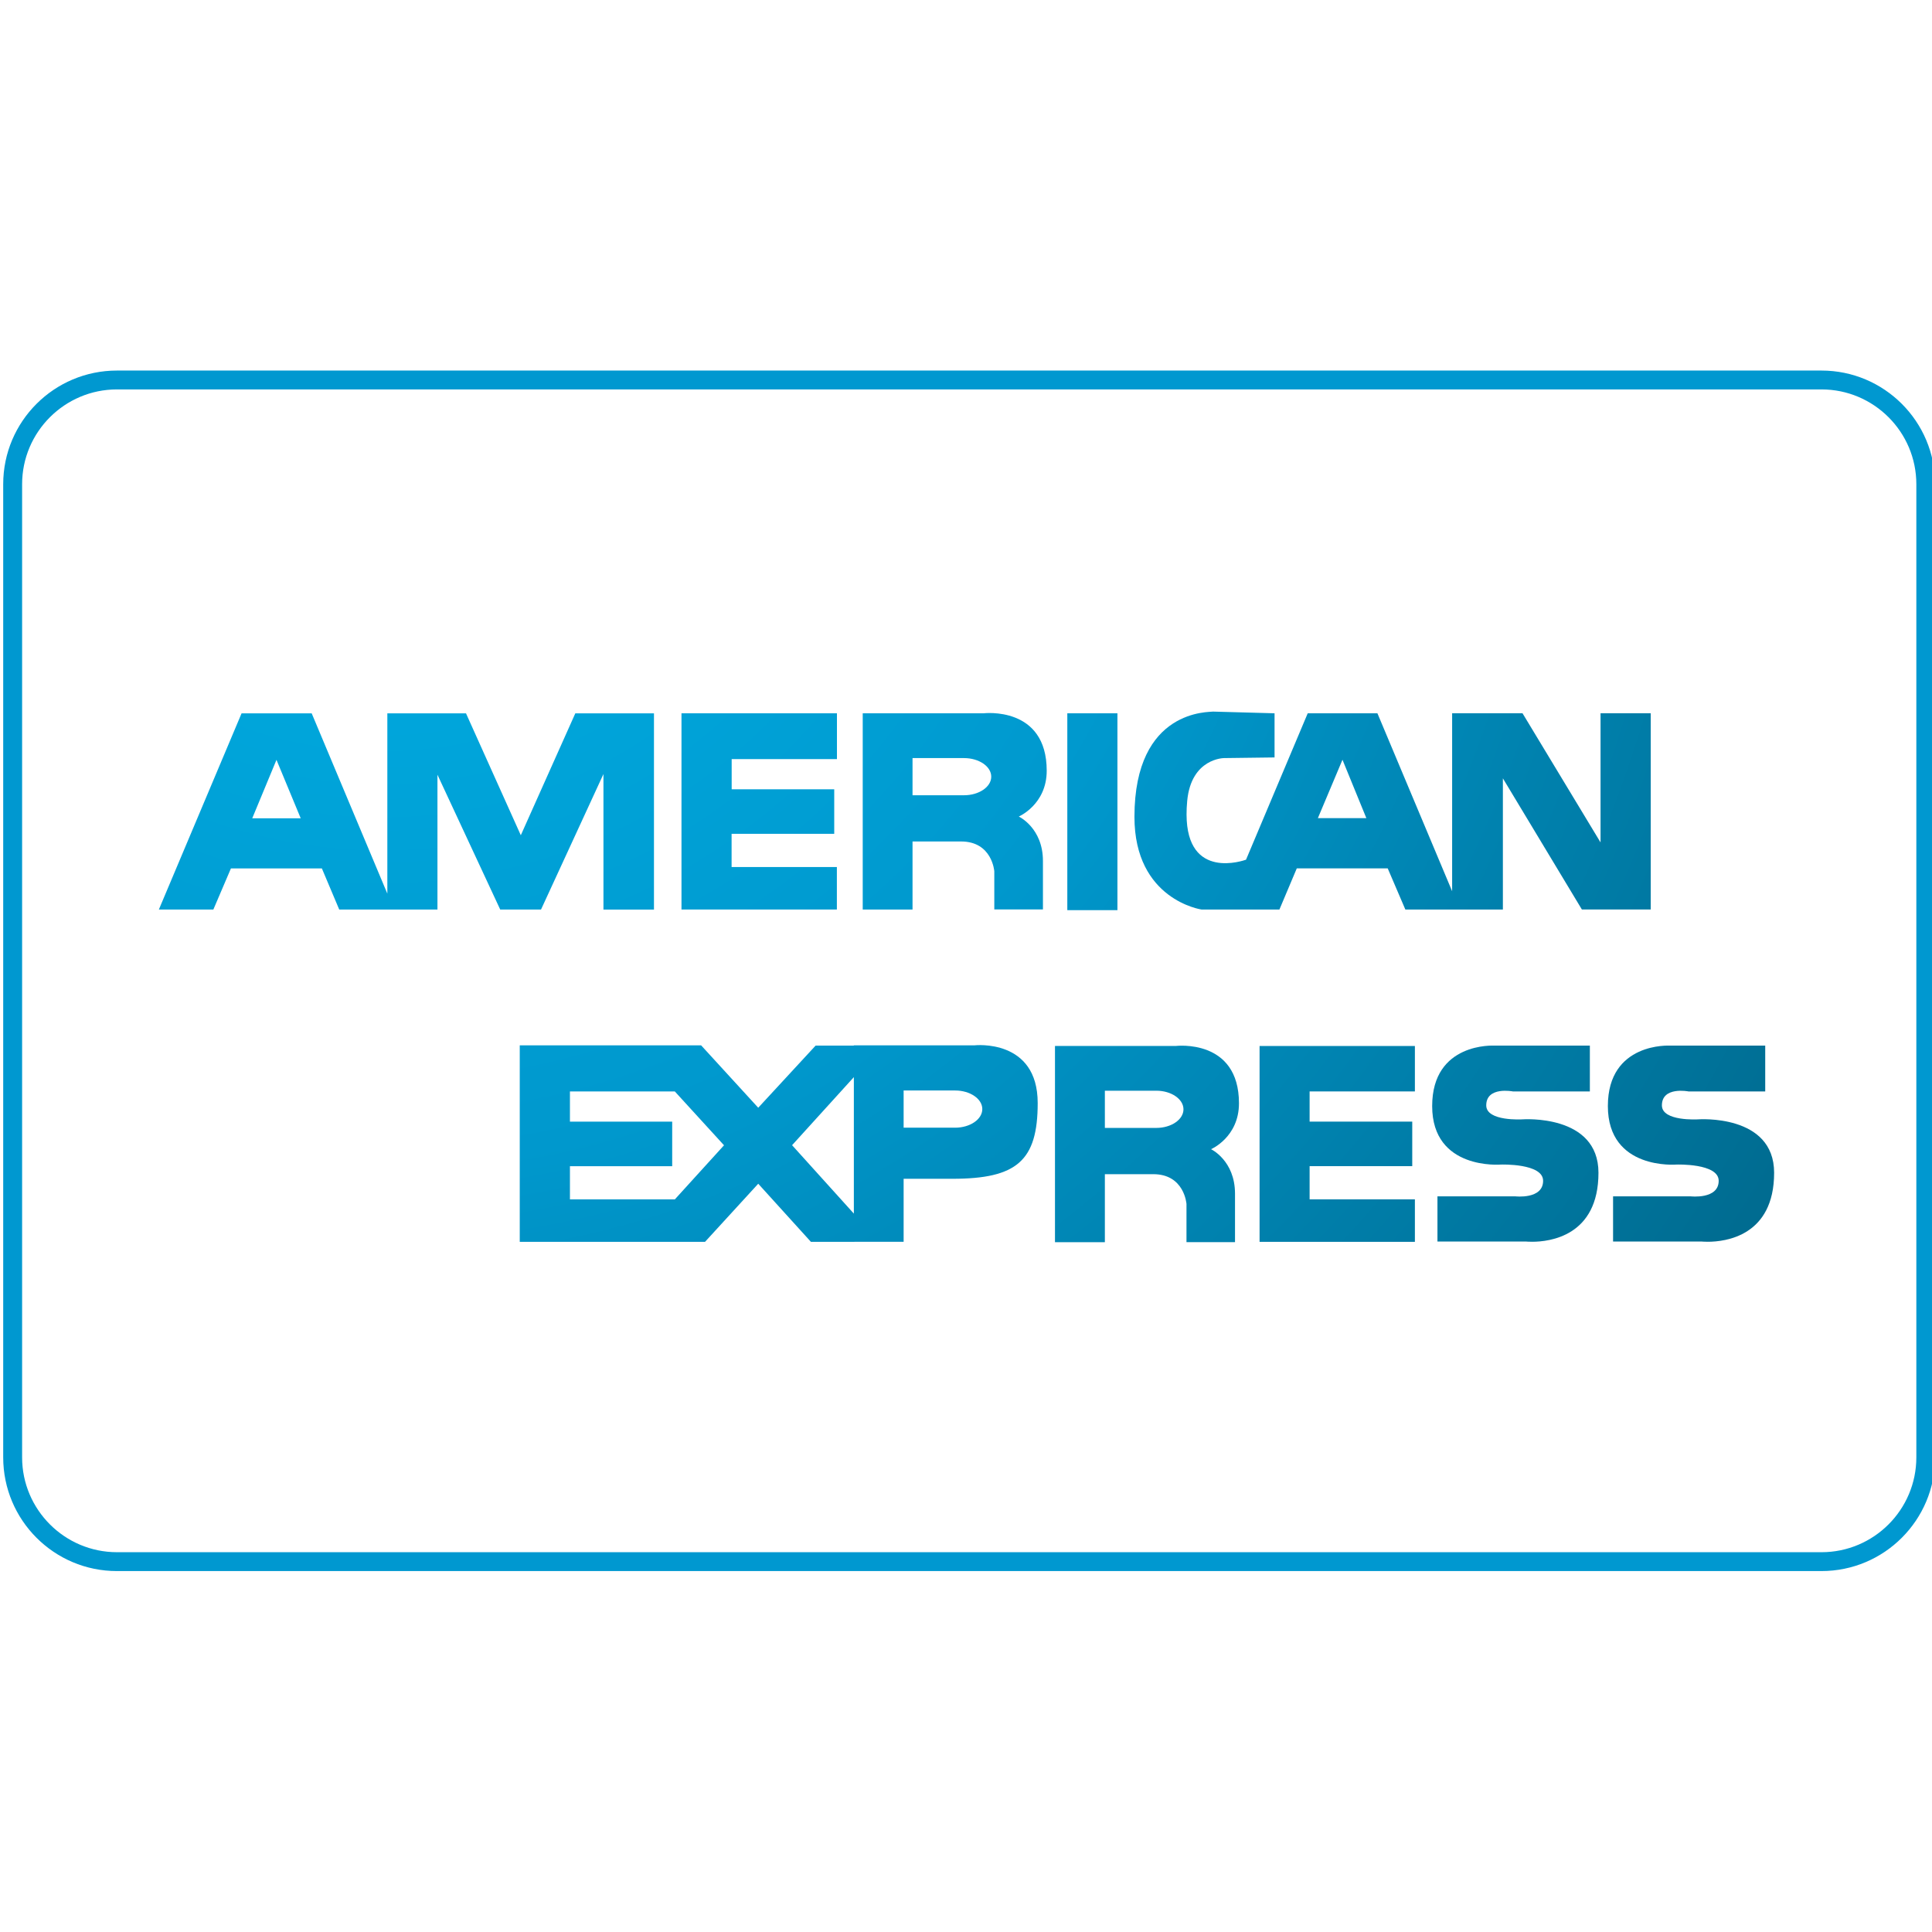
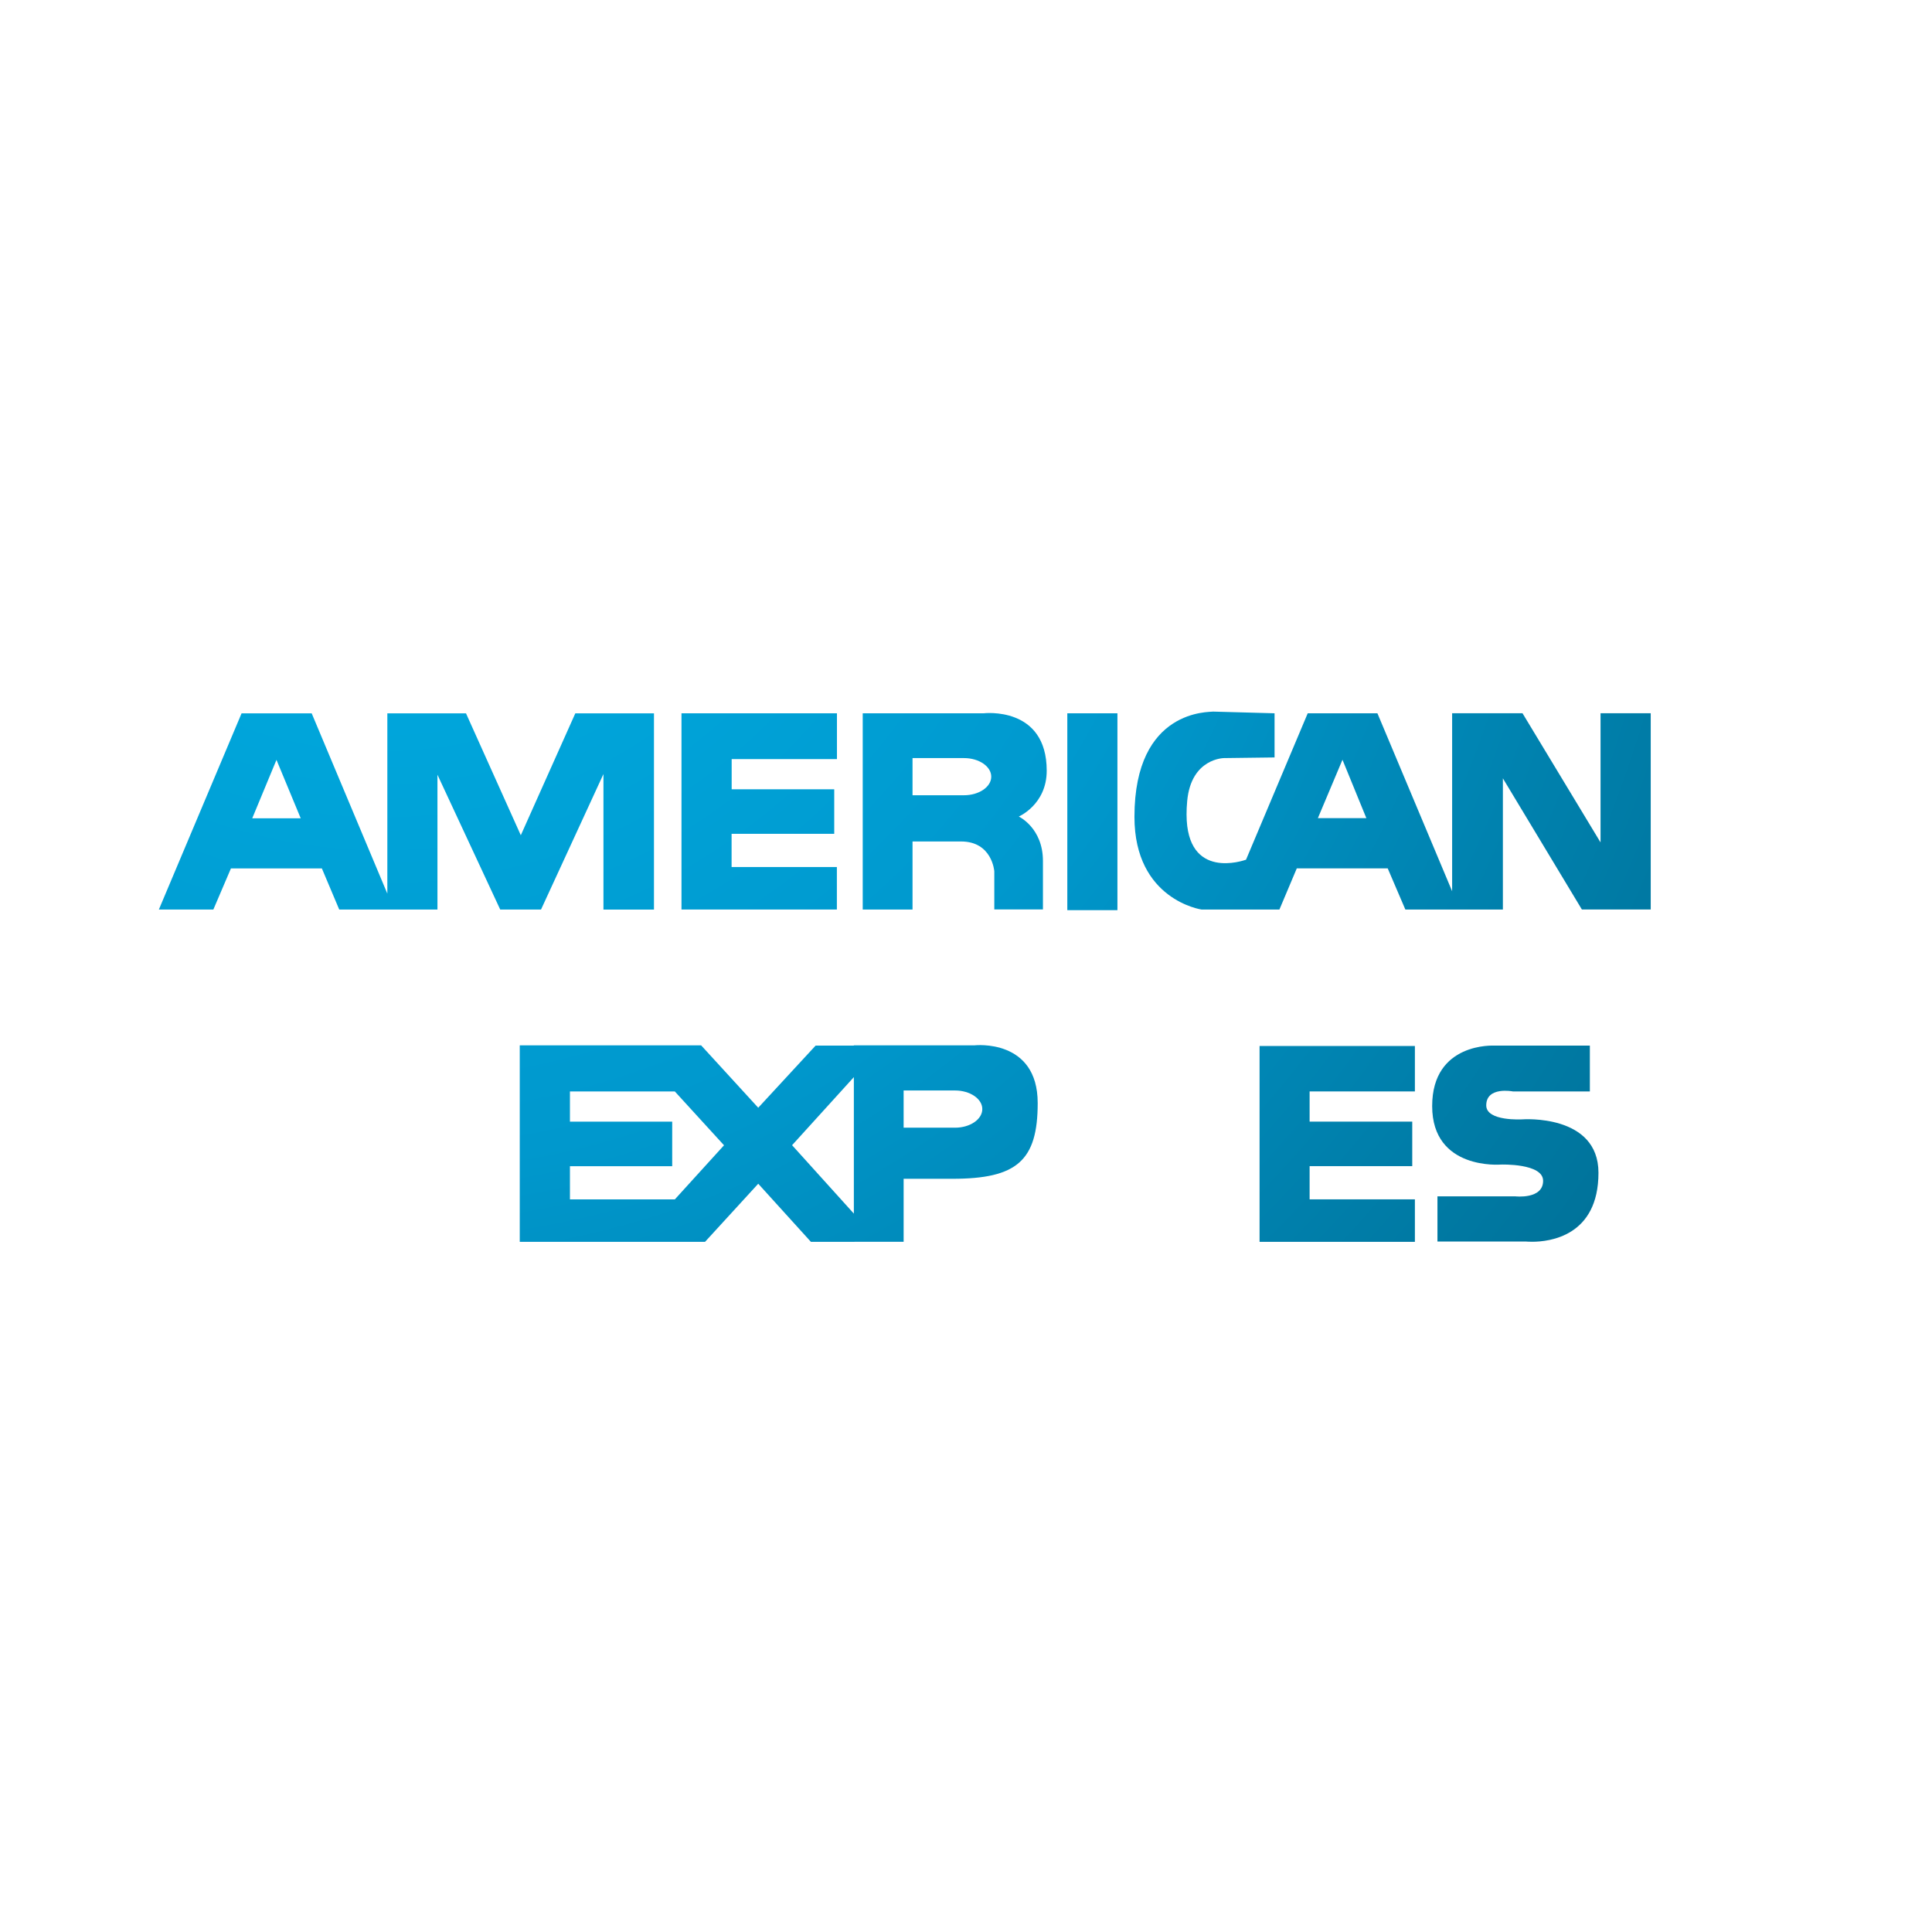
<svg xmlns="http://www.w3.org/2000/svg" xmlns:xlink="http://www.w3.org/1999/xlink" width="512" height="512">
-   <path fill="#0098D0" d="M482.72 103.2c13.86 0 25.13 11.27 25.13 25.12v257.9c0 13.86-11.27 25.13-25.13 25.13H31c-13.86 0-25.14-11.27-25.14-25.13v-257.9c0-13.85 11.28-25.12 25.13-25.12H482.7m0-5H31C14.34 98.2.85 111.7.85 128.32v257.9c0 16.64 13.5 30.13 30.13 30.13H482.7c16.64 0 30.13-13.5 30.13-30.13v-257.9c0-16.63-13.5-30.12-30.13-30.12z" />
  <defs>
    <path id="b" d="M263.5 241.03V230.9s-.55-7.9-8.8-7.9h-12.87v18.03h-13.2v-52h32.04s16.72-2.02 16.72 15.22c0 8.97-7.4 12.14-7.4 12.14s6.4 3 6.4 11.78v12.84h-12.9m-21.66-30.26h13.64c3.96 0 7.22-2.2 7.22-4.92 0-2.73-3.26-4.93-7.22-4.93h-13.64v9.86" />
  </defs>
  <radialGradient id="a" cx="101.184" cy="89.778" r="512.078" gradientUnits="userSpaceOnUse">
    <stop offset="0" stop-color="#00B1E7" />
    <stop offset=".427" stop-color="#0098CD" />
    <stop offset=".524" stop-color="#008DBE" />
    <stop offset=".84" stop-color="#006C91" />
    <stop offset="1" stop-color="#005F80" />
  </radialGradient>
  <use fill="url(#a)" overflow="visible" xlink:href="#b" />
  <clipPath>
    <use overflow="visible" xlink:href="#b" />
  </clipPath>
  <defs>
    <path id="d" d="M419.22 241.03l-20.94-34.76v34.76h-25.85l-4.67-10.9h-24.1l-4.6 10.9H318.4s-17.76-2.55-17.76-24.55c0-28.86 20.15-27.7 20.85-27.9l16.28.45v11.7l-13.37.17s-8.72 0-9.78 11.36c-.12 1.3-.18 2.5-.17 3.6.05 17.6 15.26 12.13 15.76 11.97l16.35-38.8h18.47l19.8 47.16v-47.17h18.65l20.68 34.23v-34.23h13.3v52H419.2m-69.94-24.2h12.84l-6.33-15.48-6.52 15.48" />
  </defs>
  <radialGradient id="c" cx="101.202" cy="89.778" r="512.044" gradientUnits="userSpaceOnUse">
    <stop offset="0" stop-color="#00B1E7" />
    <stop offset=".427" stop-color="#0098CD" />
    <stop offset=".524" stop-color="#008DBE" />
    <stop offset=".84" stop-color="#006C91" />
    <stop offset="1" stop-color="#005F80" />
  </radialGradient>
  <use fill="url(#c)" overflow="visible" xlink:href="#d" />
  <clipPath>
    <use overflow="visible" xlink:href="#d" />
  </clipPath>
  <defs>
    <path id="f" d="M159.92 241.03v-35.9l-16.54 35.9h-10.82l-16.63-35.72v35.73H89.9l-4.6-10.9H61.2l-4.66 10.9H42.1l21.92-52H82.6l20.05 47.78v-47.77h20.85l14.52 32.3 14.44-32.3h20.85v52h-13.38m-93.08-24.2h12.84l-6.42-15.48-6.42 15.48" />
  </defs>
  <radialGradient id="e" cx="101.203" cy="89.786" r="512.048" gradientUnits="userSpaceOnUse">
    <stop offset="0" stop-color="#00B1E7" />
    <stop offset=".427" stop-color="#0098CD" />
    <stop offset=".524" stop-color="#008DBE" />
    <stop offset=".84" stop-color="#006C91" />
    <stop offset="1" stop-color="#005F80" />
  </radialGradient>
  <use fill="url(#e)" overflow="visible" xlink:href="#f" />
  <clipPath>
    <use overflow="visible" xlink:href="#f" />
  </clipPath>
  <defs>
    <path id="h" d="M180.6 241.03v-52h41.2v12.14h-27.9v8h27.18v11.8h-27.2v8.8h27.9v11.26H180.6" />
  </defs>
  <radialGradient id="g" cx="101.174" cy="89.786" r="512.087" gradientUnits="userSpaceOnUse">
    <stop offset="0" stop-color="#00B1E7" />
    <stop offset=".427" stop-color="#0098CD" />
    <stop offset=".524" stop-color="#008DBE" />
    <stop offset=".84" stop-color="#006C91" />
    <stop offset="1" stop-color="#005F80" />
  </radialGradient>
  <use fill="url(#g)" overflow="visible" xlink:href="#h" />
  <clipPath>
    <use overflow="visible" xlink:href="#h" />
  </clipPath>
  <defs>
    <path id="j" d="M282.85 241.2v-52.17h13.28v52.17h-13.28" />
  </defs>
  <radialGradient id="i" cx="101.194" cy="89.788" r="512.057" gradientUnits="userSpaceOnUse">
    <stop offset="0" stop-color="#00B1E7" />
    <stop offset=".427" stop-color="#0098CD" />
    <stop offset=".524" stop-color="#008DBE" />
    <stop offset=".84" stop-color="#006C91" />
    <stop offset="1" stop-color="#005F80" />
  </radialGradient>
  <use fill="url(#i)" overflow="visible" xlink:href="#j" />
  <clipPath>
    <use overflow="visible" xlink:href="#j" />
  </clipPath>
  <defs>
-     <path id="l" d="M314.43 329.2v-10.13s-.53-7.9-8.8-7.9H292.8v18.02h-13.22v-52h32.03s16.73-2.03 16.73 15.2c0 9-7.4 12.16-7.4 12.16s6.35 3 6.35 11.78v12.85h-12.85m-21.64-30.27h13.63c3.95 0 7.2-2.2 7.2-4.93 0-2.73-3.25-4.93-7.2-4.93H292.8v9.86" />
-   </defs>
+     </defs>
  <radialGradient id="k" cx="101.194" cy="89.786" r="512.043" gradientUnits="userSpaceOnUse">
    <stop offset="0" stop-color="#00B1E7" />
    <stop offset=".427" stop-color="#0098CD" />
    <stop offset=".524" stop-color="#008DBE" />
    <stop offset=".84" stop-color="#006C91" />
    <stop offset="1" stop-color="#005F80" />
  </radialGradient>
  <use fill="url(#k)" overflow="visible" xlink:href="#l" />
  <clipPath>
    <use overflow="visible" xlink:href="#l" />
  </clipPath>
  <defs>
    <path id="n" d="M226.44 329.1H214.9l-13.96-15.4-14.1 15.4h-49.1v-52.08H185.8l15.14 16.54 15.2-16.46h10.13v-.08h32.03s16.7-1.85 16.7 15.3c0 15.3-5.53 20.07-22.6 20.07h-12.93v16.7h-13.03m-16.53-25.6l16.37 18.13v-36.17L209.9 303.5m-58.86 14.35h27.8l13.03-14.34-13.03-14.26h-27.8v8h27.1v11.8h-27.1v8.8m88.43-19h13.63c3.96 0 7.22-2.2 7.22-4.94 0-2.72-3.26-4.92-7.22-4.92h-13.63v9.85" />
  </defs>
  <radialGradient id="m" cx="101.2" cy="89.771" r="512.073" gradientUnits="userSpaceOnUse">
    <stop offset="0" stop-color="#00B1E7" />
    <stop offset=".427" stop-color="#0098CD" />
    <stop offset=".524" stop-color="#008DBE" />
    <stop offset=".84" stop-color="#006C91" />
    <stop offset="1" stop-color="#005F80" />
  </radialGradient>
  <use fill="url(#m)" overflow="visible" xlink:href="#n" />
  <clipPath>
    <use overflow="visible" xlink:href="#n" />
  </clipPath>
  <defs>
    <path id="p" d="M404.44 329.02h-23.5v-11.98h20.6s7.4.88 7.4-4.12c0-4.68-11.18-4.3-11.18-4.3s-18.22 1.57-18.22-15.5c0-16.98 16.45-16.02 16.45-16.02h25.34v12.14h-20.4s-7.06-1.4-7.06 3.7c0 4.3 9.6 3.7 9.6 3.7s20.14-1.5 20.14 14.16c0 16.8-12.98 18.28-17.58 18.28-1 0-1.6-.06-1.6-.06" />
  </defs>
  <radialGradient id="o" cx="101.203" cy="89.791" r="512.04" gradientUnits="userSpaceOnUse">
    <stop offset="0" stop-color="#00B1E7" />
    <stop offset=".427" stop-color="#0098CD" />
    <stop offset=".524" stop-color="#008DBE" />
    <stop offset=".84" stop-color="#006C91" />
    <stop offset="1" stop-color="#005F80" />
  </radialGradient>
  <use fill="url(#o)" overflow="visible" xlink:href="#p" />
  <clipPath>
    <use overflow="visible" xlink:href="#p" />
  </clipPath>
  <defs>
    <path id="r" d="M333.8 329.1v-51.9h41.16v12.04h-27.9v8h27.2v11.8h-27.2v8.8h27.9v11.26H333.8" />
  </defs>
  <radialGradient id="q" cx="101.193" cy="89.782" r="512.066" gradientUnits="userSpaceOnUse">
    <stop offset="0" stop-color="#00B1E7" />
    <stop offset=".427" stop-color="#0098CD" />
    <stop offset=".524" stop-color="#008DBE" />
    <stop offset=".84" stop-color="#006C91" />
    <stop offset="1" stop-color="#005F80" />
  </radialGradient>
  <use fill="url(#q)" overflow="visible" xlink:href="#r" />
  <clipPath>
    <use overflow="visible" xlink:href="#r" />
  </clipPath>
  <defs>
-     <path id="t" d="M450.98 329.02h-23.5v-11.98H448s7.47.88 7.47-4.12c0-4.68-11.17-4.3-11.17-4.3s-18.2 1.57-18.2-15.5c0-16.98 16.43-16.02 16.43-16.02h25.27v12.14h-20.34s-7.04-1.4-7.04 3.7c0 4.3 9.6 3.7 9.6 3.7s20.14-1.5 20.14 14.16c0 16.8-12.98 18.28-17.58 18.28-1 0-1.6-.06-1.6-.06" />
-   </defs>
+     </defs>
  <radialGradient id="s" cx="101.204" cy="89.791" r="512.027" gradientUnits="userSpaceOnUse">
    <stop offset="0" stop-color="#00B1E7" />
    <stop offset=".427" stop-color="#0098CD" />
    <stop offset=".524" stop-color="#008DBE" />
    <stop offset=".84" stop-color="#006C91" />
    <stop offset="1" stop-color="#005F80" />
  </radialGradient>
  <use fill="url(#s)" overflow="visible" xlink:href="#t" />
  <clipPath>
    <use overflow="visible" xlink:href="#t" />
  </clipPath>
</svg>